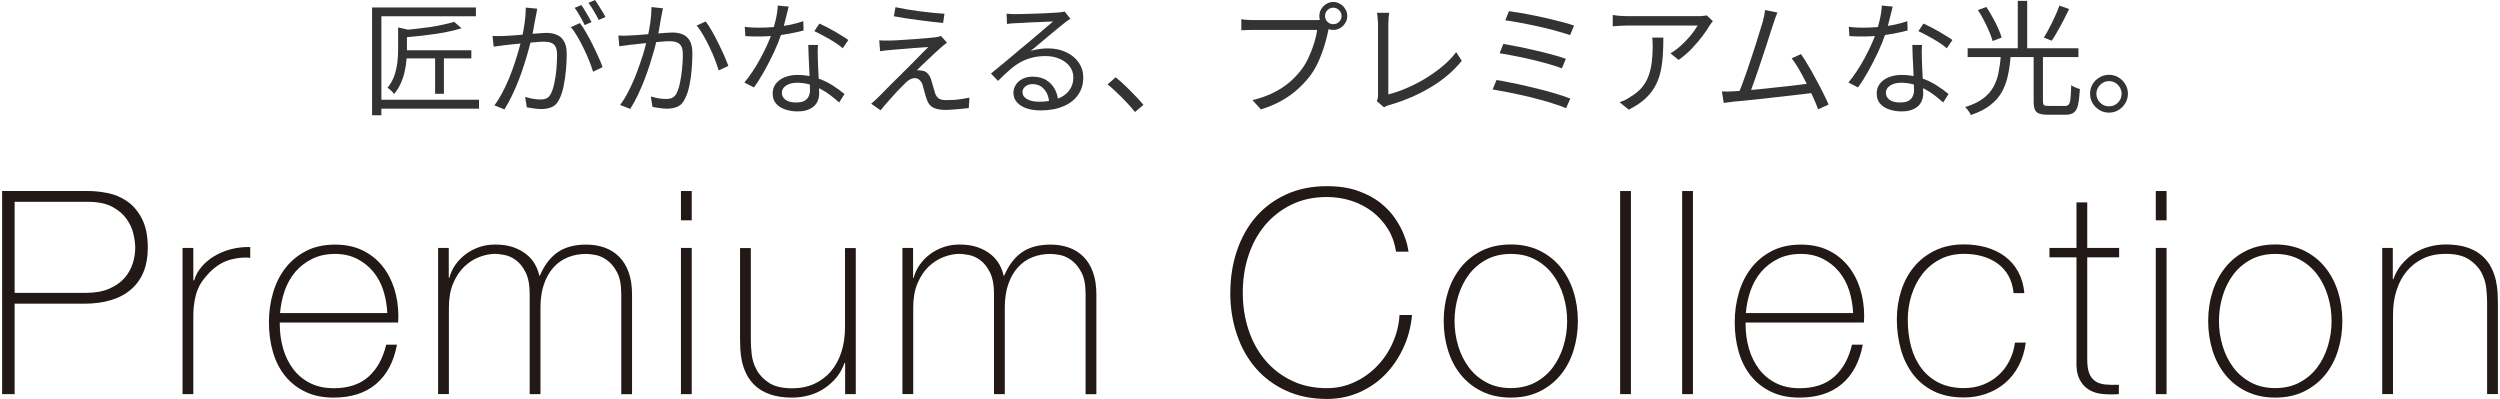
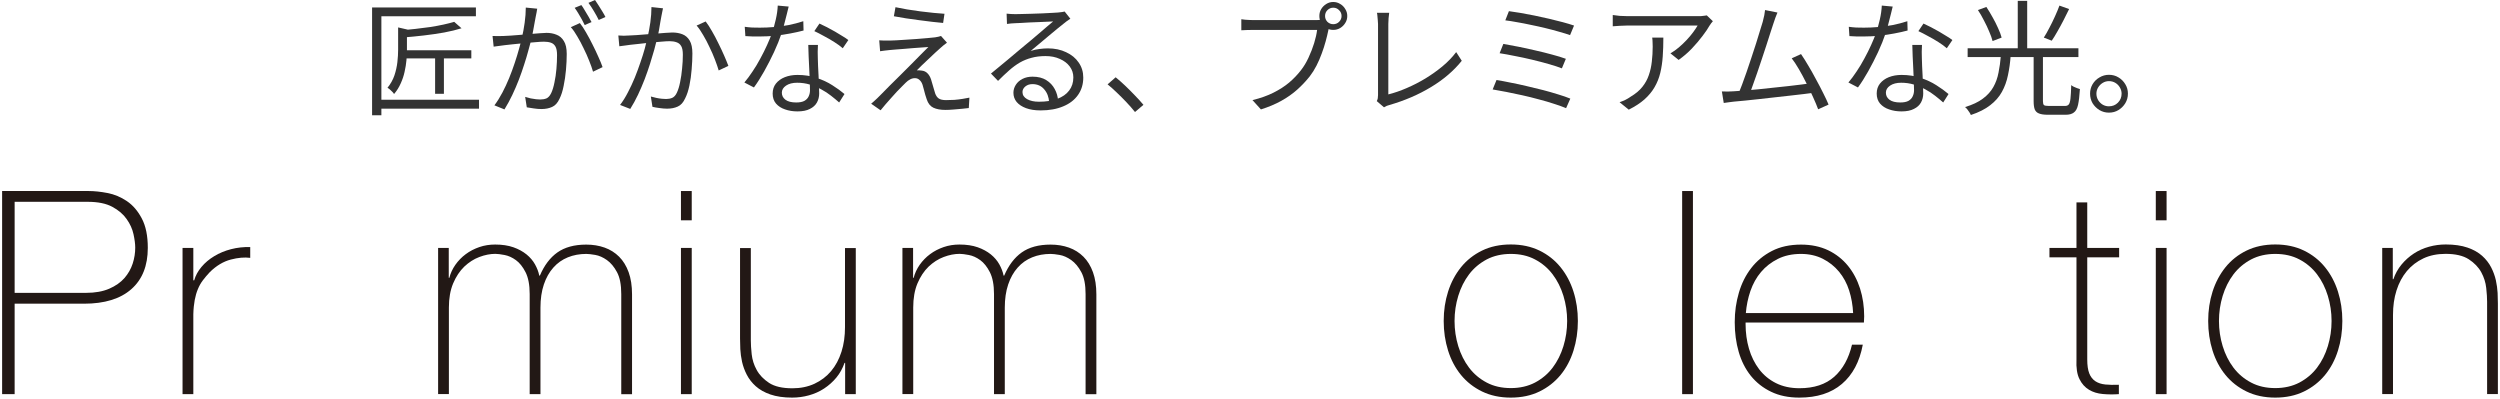
<svg xmlns="http://www.w3.org/2000/svg" width="282" height="45" viewBox="0 0 282 45" fill="none">
  <path d="M237.888 8.438C238.289 8.438 238.649 8.536 238.966 8.732C239.283 8.918 239.54 9.175 239.735 9.502C239.931 9.819 240.029 10.173 240.029 10.565C240.029 10.957 239.931 11.316 239.735 11.643C239.54 11.96 239.283 12.216 238.966 12.412C238.649 12.608 238.289 12.706 237.888 12.706C237.496 12.706 237.137 12.608 236.811 12.412C236.494 12.216 236.237 11.96 236.041 11.643C235.855 11.316 235.761 10.957 235.761 10.565C235.761 10.173 235.855 9.819 236.041 9.502C236.237 9.175 236.498 8.918 236.825 8.732C237.151 8.536 237.506 8.438 237.888 8.438ZM237.888 11.992C238.289 11.992 238.625 11.857 238.896 11.587C239.176 11.307 239.316 10.966 239.316 10.565C239.316 10.313 239.25 10.08 239.12 9.865C238.998 9.651 238.831 9.478 238.616 9.348C238.401 9.217 238.159 9.152 237.888 9.152C237.636 9.152 237.403 9.217 237.189 9.348C236.974 9.478 236.801 9.651 236.671 9.865C236.54 10.08 236.475 10.313 236.475 10.565C236.475 10.826 236.54 11.069 236.671 11.293C236.801 11.507 236.974 11.68 237.189 11.81C237.403 11.932 237.636 11.992 237.888 11.992Z" fill="#333333" />
  <path d="M229.394 6.185H230.444V11.405C230.444 11.629 230.481 11.778 230.556 11.853C230.64 11.918 230.822 11.951 231.102 11.951C231.167 11.951 231.279 11.951 231.437 11.951C231.605 11.951 231.787 11.951 231.983 11.951C232.188 11.951 232.375 11.951 232.543 11.951C232.72 11.951 232.851 11.951 232.935 11.951C233.121 11.951 233.261 11.895 233.355 11.783C233.448 11.671 233.513 11.447 233.55 11.111C233.588 10.775 233.616 10.272 233.634 9.6C233.709 9.665 233.802 9.726 233.914 9.782C234.036 9.838 234.157 9.889 234.278 9.936C234.409 9.982 234.521 10.02 234.614 10.048C234.567 10.803 234.497 11.396 234.404 11.825C234.311 12.245 234.152 12.534 233.928 12.693C233.714 12.86 233.41 12.944 233.019 12.944C232.953 12.944 232.823 12.944 232.627 12.944C232.431 12.944 232.216 12.944 231.983 12.944C231.759 12.944 231.554 12.944 231.367 12.944C231.181 12.944 231.055 12.944 230.99 12.944C230.57 12.944 230.243 12.898 230.01 12.804C229.777 12.72 229.614 12.566 229.52 12.343C229.436 12.119 229.394 11.806 229.394 11.405V6.185ZM225.7 6.255H226.805C226.749 7.048 226.647 7.79 226.498 8.48C226.358 9.171 226.129 9.8 225.812 10.37C225.504 10.929 225.066 11.428 224.496 11.867C223.937 12.305 223.209 12.674 222.313 12.972C222.276 12.879 222.22 12.776 222.146 12.665C222.071 12.553 221.992 12.441 221.908 12.329C221.824 12.226 221.74 12.142 221.656 12.077C222.495 11.825 223.167 11.508 223.671 11.125C224.184 10.743 224.576 10.309 224.846 9.824C225.126 9.329 225.322 8.784 225.434 8.187C225.555 7.589 225.644 6.946 225.7 6.255ZM223.111 1.134L224.063 0.784C224.296 1.138 224.529 1.526 224.762 1.945C224.996 2.356 225.201 2.762 225.378 3.163C225.565 3.564 225.7 3.923 225.784 4.24L224.762 4.632C224.688 4.324 224.562 3.97 224.385 3.569C224.217 3.158 224.021 2.743 223.797 2.323C223.582 1.894 223.354 1.498 223.111 1.134ZM232.305 0.63L233.396 1.022C233.201 1.423 232.991 1.843 232.767 2.281C232.543 2.72 232.314 3.139 232.081 3.541C231.857 3.942 231.643 4.292 231.437 4.59L230.542 4.24C230.747 3.923 230.957 3.555 231.171 3.135C231.395 2.715 231.605 2.286 231.801 1.847C232.006 1.4 232.174 0.994 232.305 0.63ZM221.95 5.444H234.446V6.437H221.95V5.444ZM227.603 0.098H228.667V5.85H227.603V0.098Z" fill="#333333" />
  <path d="M208.544 3.022C208.805 3.06 209.08 3.088 209.369 3.106C209.659 3.116 209.952 3.12 210.251 3.12C210.764 3.12 211.291 3.097 211.832 3.05C212.383 3.004 212.938 2.929 213.497 2.826C214.057 2.714 214.608 2.57 215.149 2.393L215.177 3.442C214.72 3.563 214.216 3.675 213.665 3.778C213.124 3.881 212.56 3.965 211.972 4.03C211.394 4.086 210.82 4.114 210.251 4.114C209.999 4.114 209.728 4.114 209.439 4.114C209.159 4.104 208.884 4.091 208.614 4.072L208.544 3.022ZM213.497 0.741C213.441 0.965 213.372 1.25 213.288 1.595C213.204 1.94 213.11 2.304 213.008 2.686C212.914 3.06 212.812 3.414 212.7 3.75C212.476 4.422 212.191 5.131 211.846 5.877C211.501 6.614 211.133 7.332 210.741 8.032C210.349 8.732 209.962 9.343 209.579 9.865L208.502 9.305C208.81 8.942 209.117 8.527 209.425 8.06C209.742 7.594 210.036 7.104 210.307 6.591C210.587 6.078 210.839 5.574 211.063 5.079C211.286 4.585 211.473 4.132 211.622 3.722C211.772 3.274 211.912 2.77 212.042 2.211C212.173 1.642 212.247 1.115 212.266 0.629L213.497 0.741ZM216.8 5.065C216.791 5.355 216.781 5.616 216.772 5.849C216.772 6.073 216.777 6.316 216.786 6.577C216.795 6.801 216.805 7.09 216.814 7.444C216.833 7.79 216.851 8.158 216.87 8.55C216.889 8.932 216.903 9.301 216.912 9.655C216.931 10.01 216.94 10.304 216.94 10.537C216.94 10.91 216.856 11.251 216.688 11.559C216.52 11.866 216.254 12.109 215.89 12.286C215.536 12.473 215.069 12.566 214.491 12.566C213.978 12.566 213.511 12.491 213.092 12.342C212.672 12.202 212.331 11.983 212.07 11.684C211.818 11.386 211.692 11.008 211.692 10.551C211.692 10.113 211.814 9.739 212.056 9.431C212.308 9.114 212.644 8.872 213.064 8.704C213.493 8.536 213.969 8.452 214.491 8.452C215.275 8.452 215.993 8.564 216.646 8.788C217.308 9.002 217.901 9.278 218.423 9.613C218.955 9.949 219.412 10.28 219.795 10.607L219.193 11.559C218.922 11.316 218.619 11.064 218.283 10.803C217.957 10.542 217.593 10.304 217.192 10.089C216.791 9.865 216.362 9.683 215.904 9.543C215.447 9.403 214.962 9.333 214.449 9.333C213.936 9.333 213.521 9.441 213.204 9.655C212.886 9.87 212.728 10.136 212.728 10.453C212.728 10.78 212.863 11.045 213.134 11.251C213.404 11.456 213.81 11.559 214.351 11.559C214.743 11.559 215.051 11.498 215.275 11.377C215.499 11.246 215.657 11.078 215.75 10.873C215.853 10.658 215.904 10.425 215.904 10.173C215.904 9.912 215.895 9.571 215.876 9.152C215.867 8.732 215.848 8.284 215.82 7.808C215.802 7.323 215.778 6.843 215.75 6.367C215.732 5.882 215.718 5.448 215.708 5.065H216.8ZM219.599 5.443C219.347 5.219 219.03 4.986 218.647 4.744C218.265 4.501 217.868 4.272 217.458 4.058C217.057 3.834 216.702 3.652 216.394 3.512L216.968 2.658C217.22 2.77 217.5 2.906 217.808 3.064C218.115 3.223 218.423 3.391 218.731 3.568C219.039 3.745 219.324 3.918 219.585 4.086C219.855 4.244 220.07 4.389 220.228 4.52L219.599 5.443Z" fill="#333333" />
  <path d="M200.497 1.413C200.432 1.59 200.357 1.777 200.273 1.973C200.199 2.169 200.115 2.416 200.021 2.715C199.937 2.948 199.83 3.274 199.7 3.694C199.569 4.114 199.42 4.58 199.252 5.094C199.093 5.597 198.921 6.12 198.734 6.661C198.557 7.202 198.379 7.729 198.202 8.242C198.025 8.755 197.862 9.217 197.712 9.627C197.573 10.029 197.451 10.351 197.349 10.593L196.075 10.635C196.196 10.355 196.336 10.001 196.495 9.572C196.654 9.142 196.826 8.662 197.013 8.13C197.199 7.598 197.381 7.057 197.559 6.507C197.745 5.947 197.922 5.406 198.09 4.884C198.258 4.361 198.403 3.89 198.524 3.47C198.655 3.05 198.757 2.719 198.832 2.477C198.916 2.15 198.977 1.894 199.014 1.707C199.051 1.511 199.079 1.32 199.098 1.133L200.497 1.413ZM203.156 6.101C203.408 6.465 203.678 6.894 203.968 7.388C204.266 7.883 204.56 8.405 204.849 8.956C205.148 9.497 205.418 10.015 205.661 10.509C205.913 11.004 206.113 11.433 206.263 11.796L205.087 12.328C204.947 11.946 204.761 11.498 204.527 10.985C204.294 10.462 204.038 9.926 203.758 9.376C203.487 8.825 203.207 8.303 202.918 7.808C202.629 7.314 202.358 6.903 202.106 6.577L203.156 6.101ZM195.529 10.299C195.865 10.28 196.271 10.252 196.747 10.215C197.232 10.169 197.754 10.122 198.314 10.075C198.874 10.019 199.443 9.959 200.021 9.893C200.609 9.828 201.178 9.767 201.729 9.711C202.279 9.646 202.783 9.585 203.24 9.53C203.697 9.464 204.075 9.413 204.373 9.376L204.681 10.453C204.364 10.5 203.963 10.551 203.478 10.607C202.993 10.663 202.466 10.724 201.897 10.789C201.337 10.845 200.754 10.91 200.147 10.985C199.55 11.05 198.967 11.116 198.398 11.181C197.829 11.246 197.302 11.302 196.817 11.349C196.332 11.395 195.926 11.433 195.599 11.461C195.422 11.479 195.236 11.503 195.04 11.531C194.844 11.559 194.643 11.587 194.438 11.615L194.228 10.313C194.443 10.322 194.662 10.327 194.886 10.327C195.119 10.318 195.334 10.309 195.529 10.299Z" fill="#333333" />
  <path d="M193.211 2.393C193.155 2.458 193.09 2.537 193.015 2.63C192.95 2.724 192.889 2.812 192.833 2.896C192.656 3.214 192.39 3.605 192.035 4.072C191.69 4.529 191.289 5 190.832 5.485C190.375 5.961 189.88 6.385 189.349 6.759L188.425 6.017C188.752 5.83 189.069 5.606 189.377 5.345C189.694 5.075 189.988 4.795 190.258 4.506C190.538 4.207 190.781 3.918 190.986 3.638C191.2 3.349 191.368 3.097 191.49 2.882C191.34 2.882 191.098 2.882 190.762 2.882C190.435 2.882 190.044 2.882 189.587 2.882C189.139 2.882 188.658 2.882 188.145 2.882C187.632 2.882 187.124 2.882 186.62 2.882C186.116 2.882 185.645 2.882 185.206 2.882C184.768 2.882 184.4 2.882 184.101 2.882C183.802 2.882 183.607 2.882 183.513 2.882C183.252 2.882 182.991 2.892 182.73 2.91C182.468 2.92 182.198 2.938 181.918 2.966V1.693C182.161 1.73 182.422 1.763 182.702 1.791C182.981 1.809 183.252 1.819 183.513 1.819C183.607 1.819 183.807 1.819 184.115 1.819C184.423 1.819 184.796 1.819 185.234 1.819C185.682 1.819 186.167 1.819 186.69 1.819C187.212 1.819 187.73 1.819 188.243 1.819C188.766 1.819 189.255 1.819 189.712 1.819C190.17 1.819 190.557 1.819 190.874 1.819C191.2 1.819 191.424 1.819 191.546 1.819C191.639 1.819 191.746 1.819 191.867 1.819C191.998 1.809 192.124 1.795 192.245 1.777C192.367 1.758 192.46 1.744 192.525 1.735L193.211 2.393ZM187.627 4.24C187.627 4.995 187.604 5.704 187.557 6.367C187.511 7.029 187.417 7.65 187.278 8.228C187.138 8.806 186.923 9.343 186.634 9.837C186.354 10.322 185.976 10.78 185.5 11.209C185.025 11.628 184.432 12.016 183.723 12.37L182.688 11.53C182.884 11.465 183.093 11.381 183.317 11.279C183.541 11.167 183.751 11.041 183.947 10.901C184.497 10.574 184.936 10.206 185.262 9.795C185.589 9.385 185.832 8.942 185.99 8.466C186.158 7.981 186.27 7.472 186.326 6.941C186.391 6.399 186.424 5.84 186.424 5.261C186.424 5.084 186.419 4.916 186.41 4.757C186.41 4.599 186.396 4.426 186.368 4.24H187.627Z" fill="#333333" />
  <path d="M170.205 1.259C170.569 1.306 170.998 1.371 171.493 1.455C171.987 1.539 172.51 1.637 173.06 1.749C173.62 1.861 174.175 1.982 174.725 2.113C175.285 2.244 175.807 2.374 176.293 2.505C176.778 2.635 177.197 2.761 177.552 2.883L177.104 3.96C176.759 3.839 176.348 3.713 175.873 3.582C175.397 3.442 174.888 3.307 174.347 3.176C173.816 3.046 173.27 2.925 172.71 2.813C172.16 2.691 171.633 2.589 171.129 2.505C170.634 2.411 170.191 2.341 169.799 2.295L170.205 1.259ZM169.576 4.954C170.051 5.038 170.602 5.14 171.227 5.261C171.852 5.383 172.496 5.523 173.158 5.681C173.83 5.831 174.469 5.989 175.075 6.157C175.681 6.316 176.199 6.474 176.628 6.633L176.181 7.71C175.779 7.552 175.28 7.389 174.683 7.221C174.096 7.053 173.47 6.889 172.808 6.731C172.146 6.572 171.493 6.432 170.849 6.311C170.215 6.18 169.65 6.078 169.156 6.003L169.576 4.954ZM168.806 9.026C169.282 9.1 169.809 9.198 170.387 9.32C170.975 9.432 171.581 9.562 172.206 9.711C172.831 9.851 173.447 10.001 174.054 10.159C174.66 10.318 175.229 10.481 175.761 10.649C176.293 10.808 176.75 10.966 177.132 11.125L176.656 12.202C176.283 12.044 175.831 11.88 175.299 11.713C174.767 11.535 174.193 11.367 173.578 11.209C172.971 11.041 172.351 10.887 171.717 10.747C171.092 10.607 170.49 10.481 169.911 10.369C169.342 10.257 168.829 10.164 168.372 10.089L168.806 9.026Z" fill="#333333" />
  <path d="M155.302 11.405C155.358 11.293 155.395 11.186 155.414 11.083C155.433 10.98 155.442 10.859 155.442 10.719C155.442 10.579 155.442 10.318 155.442 9.936C155.442 9.553 155.442 9.096 155.442 8.564C155.442 8.032 155.442 7.477 155.442 6.899C155.442 6.311 155.442 5.742 155.442 5.192C155.442 4.632 155.442 4.138 155.442 3.708C155.442 3.27 155.442 2.939 155.442 2.715C155.442 2.594 155.433 2.449 155.414 2.281C155.405 2.113 155.391 1.955 155.372 1.805C155.363 1.656 155.344 1.535 155.316 1.441H156.701C156.673 1.609 156.65 1.815 156.631 2.057C156.613 2.29 156.603 2.51 156.603 2.715C156.603 2.901 156.603 3.172 156.603 3.526C156.603 3.881 156.603 4.287 156.603 4.744C156.603 5.192 156.603 5.668 156.603 6.171C156.603 6.675 156.603 7.17 156.603 7.655C156.603 8.14 156.603 8.592 156.603 9.012C156.603 9.422 156.603 9.772 156.603 10.062C156.603 10.351 156.603 10.547 156.603 10.649C157.275 10.481 157.965 10.243 158.674 9.936C159.393 9.628 160.093 9.269 160.774 8.858C161.464 8.438 162.108 7.981 162.705 7.487C163.311 6.983 163.829 6.446 164.258 5.877L164.888 6.857C163.983 7.986 162.826 8.975 161.417 9.824C160.018 10.673 158.446 11.349 156.701 11.853C156.627 11.871 156.538 11.899 156.435 11.937C156.333 11.983 156.226 12.039 156.114 12.105L155.302 11.405Z" fill="#333333" />
  <path d="M149.467 1.805C149.467 2.057 149.555 2.277 149.732 2.463C149.919 2.64 150.138 2.729 150.39 2.729C150.651 2.729 150.871 2.64 151.048 2.463C151.234 2.277 151.328 2.057 151.328 1.805C151.328 1.544 151.234 1.325 151.048 1.148C150.871 0.961 150.651 0.868 150.39 0.868C150.138 0.868 149.919 0.961 149.732 1.148C149.555 1.325 149.467 1.544 149.467 1.805ZM148.823 1.805C148.823 1.516 148.893 1.255 149.033 1.022C149.182 0.779 149.373 0.588 149.606 0.448C149.84 0.299 150.101 0.224 150.39 0.224C150.679 0.224 150.941 0.299 151.174 0.448C151.416 0.588 151.608 0.779 151.747 1.022C151.897 1.255 151.971 1.516 151.971 1.805C151.971 2.095 151.897 2.356 151.747 2.589C151.608 2.822 151.416 3.014 151.174 3.163C150.941 3.303 150.679 3.373 150.39 3.373C150.101 3.373 149.84 3.303 149.606 3.163C149.373 3.014 149.182 2.822 149.033 2.589C148.893 2.356 148.823 2.095 148.823 1.805ZM150.04 2.743C149.994 2.836 149.952 2.944 149.914 3.065C149.886 3.177 149.858 3.303 149.83 3.443C149.756 3.807 149.658 4.212 149.536 4.66C149.415 5.108 149.266 5.57 149.089 6.045C148.921 6.512 148.725 6.964 148.501 7.403C148.277 7.841 148.025 8.243 147.745 8.606C147.316 9.147 146.84 9.651 146.318 10.118C145.795 10.584 145.198 11.004 144.527 11.377C143.855 11.75 143.09 12.072 142.232 12.343L141.28 11.293C142.194 11.069 142.983 10.789 143.645 10.454C144.317 10.118 144.905 9.74 145.408 9.32C145.912 8.891 146.355 8.429 146.738 7.935C147.074 7.506 147.363 7.025 147.605 6.493C147.857 5.952 148.067 5.411 148.235 4.87C148.403 4.32 148.515 3.821 148.571 3.373C148.44 3.373 148.193 3.373 147.829 3.373C147.465 3.373 147.036 3.373 146.542 3.373C146.047 3.373 145.53 3.373 144.989 3.373C144.457 3.373 143.944 3.373 143.449 3.373C142.955 3.373 142.526 3.373 142.162 3.373C141.798 3.373 141.551 3.373 141.42 3.373C141.14 3.373 140.884 3.377 140.65 3.387C140.417 3.396 140.207 3.405 140.021 3.415V2.169C140.151 2.188 140.296 2.207 140.455 2.225C140.613 2.235 140.776 2.244 140.944 2.253C141.112 2.263 141.271 2.267 141.42 2.267C141.532 2.267 141.733 2.267 142.022 2.267C142.311 2.267 142.652 2.267 143.043 2.267C143.445 2.267 143.869 2.267 144.317 2.267C144.774 2.267 145.222 2.267 145.66 2.267C146.108 2.267 146.523 2.267 146.906 2.267C147.297 2.267 147.629 2.267 147.899 2.267C148.17 2.267 148.352 2.267 148.445 2.267C148.548 2.267 148.664 2.263 148.795 2.253C148.925 2.244 149.056 2.225 149.187 2.197L150.04 2.743Z" fill="#333333" />
  <path d="M128.028 12.636C127.73 12.263 127.403 11.89 127.049 11.517C126.694 11.143 126.335 10.784 125.971 10.439C125.617 10.094 125.271 9.786 124.936 9.515L125.845 8.718C126.181 8.988 126.536 9.301 126.909 9.655C127.282 10.01 127.646 10.374 128 10.747C128.364 11.12 128.691 11.479 128.98 11.824L128.028 12.636Z" fill="#333333" />
  <path d="M113.545 1.539C113.703 1.558 113.871 1.572 114.048 1.581C114.235 1.59 114.398 1.595 114.538 1.595C114.678 1.595 114.907 1.59 115.224 1.581C115.55 1.572 115.914 1.562 116.315 1.553C116.726 1.534 117.132 1.52 117.533 1.511C117.943 1.493 118.307 1.474 118.624 1.455C118.951 1.437 119.189 1.423 119.338 1.413C119.543 1.395 119.702 1.376 119.814 1.357C119.926 1.339 120.019 1.32 120.094 1.301L120.737 2.113C120.616 2.197 120.486 2.285 120.346 2.379C120.215 2.472 120.084 2.575 119.954 2.687C119.777 2.817 119.539 3.009 119.24 3.26C118.942 3.503 118.61 3.778 118.247 4.086C117.892 4.385 117.542 4.678 117.197 4.968C116.852 5.257 116.539 5.518 116.259 5.751C116.586 5.639 116.913 5.565 117.239 5.527C117.575 5.481 117.897 5.457 118.205 5.457C118.979 5.457 119.665 5.602 120.262 5.891C120.868 6.171 121.339 6.558 121.675 7.053C122.02 7.547 122.193 8.112 122.193 8.746C122.193 9.492 121.997 10.145 121.605 10.705C121.213 11.265 120.658 11.694 119.94 11.992C119.221 12.3 118.368 12.454 117.379 12.454C116.745 12.454 116.199 12.37 115.742 12.202C115.285 12.034 114.93 11.801 114.678 11.503C114.436 11.204 114.314 10.859 114.314 10.467C114.314 10.15 114.403 9.851 114.58 9.572C114.757 9.292 115.009 9.068 115.336 8.9C115.662 8.732 116.04 8.648 116.469 8.648C117.094 8.648 117.612 8.779 118.023 9.04C118.433 9.292 118.75 9.628 118.974 10.047C119.198 10.458 119.324 10.901 119.352 11.377L118.345 11.545C118.307 10.948 118.121 10.458 117.785 10.075C117.458 9.684 117.015 9.488 116.455 9.488C116.138 9.488 115.872 9.576 115.658 9.753C115.443 9.931 115.336 10.141 115.336 10.383C115.336 10.719 115.508 10.985 115.854 11.181C116.199 11.377 116.647 11.475 117.197 11.475C117.99 11.475 118.676 11.367 119.254 11.153C119.842 10.938 120.29 10.626 120.598 10.215C120.915 9.805 121.073 9.31 121.073 8.732C121.073 8.275 120.938 7.864 120.667 7.5C120.397 7.137 120.024 6.852 119.548 6.647C119.082 6.432 118.545 6.325 117.939 6.325C117.351 6.325 116.824 6.39 116.357 6.521C115.891 6.642 115.453 6.819 115.042 7.053C114.641 7.286 114.24 7.58 113.839 7.934C113.447 8.279 113.027 8.676 112.579 9.124L111.781 8.298C112.071 8.065 112.388 7.804 112.733 7.514C113.088 7.216 113.442 6.922 113.797 6.633C114.151 6.334 114.478 6.059 114.776 5.807C115.084 5.546 115.341 5.331 115.546 5.164C115.742 5.005 115.984 4.804 116.273 4.562C116.572 4.31 116.88 4.049 117.197 3.778C117.514 3.508 117.813 3.251 118.093 3.009C118.382 2.766 118.615 2.57 118.792 2.421C118.643 2.421 118.424 2.43 118.135 2.449C117.845 2.458 117.524 2.472 117.169 2.491C116.815 2.5 116.46 2.514 116.106 2.533C115.76 2.551 115.443 2.57 115.154 2.589C114.874 2.598 114.66 2.607 114.51 2.617C114.361 2.626 114.207 2.635 114.048 2.645C113.89 2.654 113.736 2.673 113.587 2.701L113.545 1.539Z" fill="#333333" />
  <path d="M101.01 0.812C101.393 0.895 101.831 0.979 102.326 1.063C102.82 1.138 103.328 1.213 103.851 1.287C104.373 1.353 104.868 1.409 105.334 1.455C105.81 1.493 106.211 1.525 106.538 1.553L106.384 2.589C106.039 2.561 105.633 2.519 105.166 2.463C104.709 2.407 104.229 2.346 103.725 2.281C103.221 2.216 102.717 2.146 102.214 2.071C101.719 1.987 101.257 1.908 100.828 1.833L101.01 0.812ZM106.817 4.814C106.687 4.907 106.547 5.014 106.398 5.136C106.248 5.257 106.132 5.359 106.048 5.443C105.908 5.565 105.717 5.737 105.474 5.961C105.241 6.176 104.989 6.414 104.718 6.675C104.457 6.927 104.205 7.165 103.963 7.389C103.73 7.612 103.548 7.794 103.417 7.934C103.492 7.925 103.58 7.925 103.683 7.934C103.795 7.934 103.888 7.944 103.963 7.962C104.233 7.99 104.453 8.093 104.62 8.27C104.798 8.447 104.933 8.681 105.026 8.97C105.073 9.1 105.12 9.259 105.166 9.446C105.222 9.632 105.278 9.823 105.334 10.019C105.39 10.206 105.441 10.379 105.488 10.537C105.581 10.798 105.717 10.99 105.894 11.111C106.071 11.232 106.342 11.293 106.706 11.293C107.023 11.293 107.34 11.284 107.657 11.265C107.984 11.237 108.291 11.2 108.581 11.153C108.879 11.106 109.136 11.06 109.35 11.013L109.28 12.188C109.084 12.216 108.828 12.244 108.511 12.272C108.194 12.31 107.867 12.338 107.531 12.356C107.205 12.384 106.911 12.398 106.65 12.398C106.09 12.398 105.633 12.314 105.278 12.146C104.933 11.979 104.686 11.666 104.537 11.209C104.49 11.069 104.434 10.896 104.369 10.691C104.313 10.476 104.257 10.267 104.201 10.061C104.154 9.856 104.107 9.688 104.061 9.558C103.977 9.315 103.86 9.133 103.711 9.012C103.571 8.881 103.403 8.816 103.207 8.816C103.011 8.816 102.829 8.863 102.661 8.956C102.493 9.04 102.33 9.161 102.172 9.32C102.069 9.422 101.929 9.562 101.752 9.74C101.575 9.907 101.379 10.108 101.164 10.341C100.959 10.565 100.744 10.803 100.52 11.055C100.296 11.297 100.082 11.54 99.877 11.783C99.671 12.016 99.49 12.235 99.331 12.44L98.267 11.699C98.351 11.624 98.454 11.535 98.575 11.433C98.697 11.321 98.827 11.2 98.967 11.069C99.06 10.976 99.233 10.803 99.485 10.551C99.737 10.29 100.04 9.982 100.394 9.628C100.758 9.273 101.141 8.895 101.542 8.494C101.943 8.084 102.344 7.682 102.745 7.291C103.146 6.889 103.515 6.516 103.851 6.171C104.196 5.826 104.485 5.537 104.718 5.303C104.504 5.313 104.243 5.331 103.935 5.359C103.627 5.378 103.305 5.401 102.969 5.429C102.633 5.457 102.302 5.485 101.976 5.513C101.649 5.541 101.346 5.565 101.066 5.583C100.796 5.602 100.576 5.621 100.408 5.639C100.175 5.658 99.965 5.681 99.779 5.709C99.601 5.728 99.433 5.751 99.275 5.779L99.177 4.548C99.335 4.557 99.517 4.566 99.723 4.576C99.928 4.585 100.142 4.585 100.366 4.576C100.525 4.576 100.768 4.566 101.094 4.548C101.421 4.529 101.789 4.506 102.2 4.478C102.619 4.45 103.039 4.422 103.459 4.394C103.879 4.357 104.266 4.324 104.62 4.296C104.984 4.268 105.269 4.24 105.474 4.212C105.595 4.193 105.721 4.17 105.852 4.142C105.983 4.114 106.08 4.086 106.146 4.058L106.817 4.814Z" fill="#333333" />
  <path d="M84.008 3.022C84.269 3.06 84.544 3.088 84.833 3.106C85.123 3.116 85.416 3.12 85.715 3.12C86.228 3.12 86.755 3.097 87.296 3.05C87.847 3.004 88.402 2.929 88.962 2.826C89.521 2.714 90.072 2.57 90.613 2.393L90.641 3.442C90.184 3.563 89.68 3.675 89.129 3.778C88.588 3.881 88.024 3.965 87.436 4.03C86.858 4.086 86.284 4.114 85.715 4.114C85.463 4.114 85.193 4.114 84.903 4.114C84.624 4.104 84.348 4.091 84.078 4.072L84.008 3.022ZM88.962 0.741C88.906 0.965 88.836 1.25 88.752 1.595C88.668 1.94 88.574 2.304 88.472 2.686C88.379 3.06 88.276 3.414 88.164 3.75C87.94 4.422 87.656 5.131 87.31 5.877C86.965 6.614 86.597 7.332 86.205 8.032C85.813 8.732 85.426 9.343 85.043 9.865L83.966 9.305C84.274 8.942 84.582 8.527 84.889 8.06C85.207 7.594 85.501 7.104 85.771 6.591C86.051 6.078 86.303 5.574 86.527 5.079C86.751 4.585 86.937 4.132 87.086 3.722C87.236 3.274 87.376 2.77 87.506 2.211C87.637 1.642 87.712 1.115 87.73 0.629L88.962 0.741ZM92.264 5.065C92.255 5.355 92.245 5.616 92.236 5.849C92.236 6.073 92.241 6.316 92.25 6.577C92.259 6.801 92.269 7.09 92.278 7.444C92.297 7.79 92.315 8.158 92.334 8.55C92.353 8.932 92.367 9.301 92.376 9.655C92.395 10.01 92.404 10.304 92.404 10.537C92.404 10.91 92.32 11.251 92.152 11.559C91.984 11.866 91.718 12.109 91.355 12.286C91 12.473 90.534 12.566 89.955 12.566C89.442 12.566 88.976 12.491 88.556 12.342C88.136 12.202 87.795 11.983 87.534 11.684C87.282 11.386 87.156 11.008 87.156 10.551C87.156 10.113 87.278 9.739 87.52 9.431C87.772 9.114 88.108 8.872 88.528 8.704C88.957 8.536 89.433 8.452 89.955 8.452C90.739 8.452 91.457 8.564 92.11 8.788C92.772 9.002 93.365 9.278 93.887 9.613C94.419 9.949 94.876 10.28 95.259 10.607L94.657 11.559C94.386 11.316 94.083 11.064 93.747 10.803C93.421 10.542 93.057 10.304 92.656 10.089C92.255 9.865 91.826 9.683 91.368 9.543C90.911 9.403 90.426 9.333 89.913 9.333C89.4 9.333 88.985 9.441 88.668 9.655C88.35 9.87 88.192 10.136 88.192 10.453C88.192 10.78 88.327 11.045 88.598 11.251C88.868 11.456 89.274 11.559 89.815 11.559C90.207 11.559 90.515 11.498 90.739 11.377C90.963 11.246 91.121 11.078 91.215 10.873C91.317 10.658 91.368 10.425 91.368 10.173C91.368 9.912 91.359 9.571 91.341 9.152C91.331 8.732 91.312 8.284 91.284 7.808C91.266 7.323 91.243 6.843 91.215 6.367C91.196 5.882 91.182 5.448 91.173 5.065H92.264ZM95.063 5.443C94.811 5.219 94.494 4.986 94.111 4.744C93.729 4.501 93.332 4.272 92.922 4.058C92.521 3.834 92.166 3.652 91.858 3.512L92.432 2.658C92.684 2.77 92.964 2.906 93.272 3.064C93.579 3.223 93.887 3.391 94.195 3.568C94.503 3.745 94.788 3.918 95.049 4.086C95.319 4.244 95.534 4.389 95.692 4.52L95.063 5.443Z" fill="#333333" />
  <path d="M74.786 0.937C74.758 1.059 74.73 1.194 74.702 1.343C74.674 1.483 74.646 1.623 74.618 1.763C74.59 1.931 74.548 2.159 74.492 2.449C74.445 2.738 74.394 3.046 74.338 3.372C74.282 3.689 74.217 3.993 74.142 4.282C74.049 4.683 73.932 5.135 73.792 5.639C73.652 6.134 73.494 6.661 73.317 7.22C73.139 7.78 72.939 8.354 72.715 8.942C72.491 9.52 72.244 10.098 71.973 10.677C71.703 11.246 71.409 11.782 71.092 12.286L69.944 11.838C70.271 11.409 70.569 10.929 70.84 10.397C71.12 9.865 71.376 9.315 71.609 8.746C71.843 8.167 72.052 7.598 72.239 7.039C72.435 6.479 72.598 5.961 72.729 5.485C72.859 5.009 72.962 4.599 73.037 4.254C73.167 3.694 73.275 3.116 73.359 2.519C73.442 1.912 73.484 1.338 73.484 0.797L74.786 0.937ZM79.6 2.421C79.824 2.71 80.057 3.069 80.299 3.498C80.551 3.927 80.794 4.384 81.027 4.87C81.27 5.355 81.489 5.821 81.685 6.269C81.881 6.717 82.039 7.104 82.161 7.43L81.069 7.948C80.966 7.594 80.826 7.188 80.649 6.731C80.472 6.264 80.267 5.793 80.034 5.317C79.81 4.832 79.572 4.38 79.32 3.96C79.077 3.531 78.83 3.172 78.578 2.882L79.6 2.421ZM69.748 4.002C69.963 4.021 70.168 4.03 70.364 4.03C70.56 4.021 70.77 4.011 70.994 4.002C71.208 3.993 71.479 3.979 71.805 3.96C72.132 3.932 72.486 3.904 72.869 3.876C73.261 3.848 73.643 3.82 74.016 3.792C74.399 3.755 74.749 3.727 75.066 3.708C75.392 3.68 75.649 3.666 75.835 3.666C76.255 3.666 76.633 3.731 76.969 3.862C77.314 3.993 77.589 4.23 77.795 4.576C78 4.921 78.102 5.406 78.102 6.031C78.102 6.581 78.074 7.178 78.019 7.822C77.972 8.457 77.888 9.063 77.767 9.641C77.645 10.22 77.487 10.7 77.291 11.083C77.076 11.559 76.796 11.871 76.451 12.02C76.106 12.179 75.705 12.258 75.248 12.258C74.987 12.258 74.702 12.235 74.394 12.188C74.086 12.151 73.82 12.104 73.596 12.048L73.415 10.887C73.62 10.943 73.825 10.994 74.03 11.041C74.245 11.087 74.45 11.12 74.646 11.139C74.842 11.157 75.005 11.167 75.136 11.167C75.388 11.167 75.616 11.125 75.821 11.041C76.036 10.947 76.213 10.752 76.353 10.453C76.502 10.136 76.624 9.739 76.717 9.264C76.82 8.778 76.894 8.265 76.941 7.724C76.997 7.183 77.025 6.665 77.025 6.171C77.025 5.732 76.964 5.411 76.843 5.205C76.722 4.991 76.549 4.846 76.325 4.772C76.101 4.688 75.84 4.646 75.542 4.646C75.299 4.646 74.977 4.664 74.576 4.702C74.175 4.73 73.746 4.767 73.289 4.814C72.841 4.86 72.421 4.907 72.029 4.954C71.637 4.991 71.334 5.023 71.12 5.051C70.961 5.07 70.756 5.098 70.504 5.135C70.261 5.163 70.047 5.191 69.86 5.219L69.748 4.002Z" fill="#333333" />
  <path d="M60.596 0.98C60.578 1.11 60.554 1.25 60.526 1.399C60.498 1.539 60.47 1.679 60.442 1.819C60.405 1.978 60.363 2.202 60.316 2.491C60.27 2.78 60.214 3.088 60.148 3.414C60.093 3.732 60.032 4.04 59.967 4.338C59.864 4.73 59.743 5.178 59.603 5.681C59.472 6.176 59.314 6.708 59.127 7.277C58.95 7.836 58.749 8.41 58.525 8.998C58.301 9.576 58.054 10.15 57.784 10.719C57.513 11.288 57.219 11.829 56.902 12.342L55.769 11.881C56.086 11.461 56.384 10.985 56.664 10.453C56.944 9.922 57.2 9.371 57.434 8.802C57.667 8.224 57.877 7.655 58.063 7.095C58.25 6.535 58.409 6.017 58.539 5.542C58.679 5.056 58.786 4.641 58.861 4.296C58.992 3.746 59.099 3.167 59.183 2.561C59.267 1.954 59.309 1.385 59.309 0.854L60.596 0.98ZM65.41 2.603C65.634 2.883 65.867 3.237 66.11 3.666C66.362 4.095 66.604 4.548 66.838 5.024C67.08 5.5 67.299 5.961 67.495 6.409C67.701 6.857 67.859 7.244 67.971 7.571L66.894 8.088C66.791 7.725 66.646 7.314 66.46 6.857C66.282 6.4 66.077 5.938 65.844 5.472C65.62 4.996 65.382 4.548 65.13 4.128C64.888 3.699 64.641 3.345 64.389 3.065L65.41 2.603ZM55.559 4.058C55.782 4.067 55.992 4.072 56.188 4.072C56.384 4.072 56.594 4.067 56.818 4.058C57.023 4.049 57.289 4.035 57.616 4.016C57.952 3.988 58.311 3.96 58.693 3.932C59.076 3.895 59.458 3.862 59.841 3.834C60.223 3.797 60.573 3.769 60.89 3.75C61.207 3.722 61.459 3.708 61.646 3.708C62.066 3.708 62.444 3.778 62.779 3.918C63.124 4.049 63.4 4.287 63.605 4.632C63.819 4.968 63.927 5.453 63.927 6.087C63.927 6.638 63.899 7.235 63.843 7.878C63.787 8.513 63.698 9.119 63.577 9.698C63.465 10.267 63.311 10.747 63.115 11.139C62.901 11.605 62.621 11.913 62.276 12.063C61.93 12.221 61.529 12.3 61.072 12.3C60.802 12.3 60.512 12.277 60.205 12.23C59.906 12.193 59.645 12.151 59.421 12.105L59.239 10.929C59.435 10.994 59.64 11.05 59.855 11.097C60.069 11.134 60.275 11.167 60.47 11.195C60.666 11.214 60.825 11.223 60.946 11.223C61.207 11.223 61.441 11.181 61.646 11.097C61.851 11.004 62.028 10.803 62.178 10.495C62.327 10.178 62.448 9.782 62.541 9.306C62.644 8.83 62.719 8.322 62.765 7.78C62.812 7.239 62.835 6.717 62.835 6.213C62.835 5.784 62.775 5.462 62.653 5.248C62.532 5.033 62.359 4.888 62.136 4.814C61.912 4.739 61.651 4.702 61.352 4.702C61.119 4.702 60.802 4.721 60.4 4.758C59.999 4.786 59.57 4.823 59.113 4.87C58.656 4.907 58.231 4.949 57.84 4.996C57.457 5.042 57.158 5.075 56.944 5.094C56.776 5.112 56.566 5.14 56.314 5.178C56.072 5.206 55.862 5.234 55.684 5.262L55.559 4.058ZM65.578 0.574C65.699 0.732 65.825 0.928 65.956 1.161C66.096 1.385 66.236 1.619 66.376 1.861C66.516 2.094 66.632 2.304 66.726 2.491L65.956 2.827C65.872 2.64 65.765 2.43 65.634 2.197C65.504 1.964 65.368 1.731 65.228 1.497C65.088 1.264 64.953 1.059 64.822 0.882L65.578 0.574ZM67.117 0C67.239 0.177 67.374 0.382 67.523 0.616C67.672 0.849 67.817 1.082 67.957 1.315C68.097 1.539 68.209 1.74 68.293 1.917L67.537 2.253C67.388 1.945 67.206 1.614 66.992 1.259C66.777 0.896 66.572 0.583 66.376 0.322L67.117 0Z" fill="#333333" />
  <path d="M45.427 5.667H53.166V6.591H45.427V5.667ZM49.08 5.919H50.073V10.579H49.08V5.919ZM44.909 3.092L46.183 3.386C46.164 3.498 46.071 3.563 45.903 3.582V5.625C45.903 5.98 45.884 6.372 45.847 6.801C45.81 7.22 45.74 7.654 45.637 8.102C45.544 8.541 45.399 8.974 45.203 9.404C45.017 9.833 44.765 10.234 44.448 10.607C44.41 10.532 44.345 10.448 44.252 10.355C44.168 10.262 44.074 10.173 43.972 10.089C43.879 10.005 43.79 9.945 43.706 9.907C44.06 9.469 44.322 9.002 44.49 8.508C44.657 8.004 44.769 7.505 44.825 7.011C44.881 6.507 44.909 6.036 44.909 5.597V3.092ZM51.234 2.463L52.06 3.19C51.491 3.368 50.838 3.526 50.101 3.666C49.364 3.797 48.594 3.909 47.792 4.002C46.99 4.095 46.22 4.17 45.483 4.226C45.465 4.123 45.427 3.993 45.371 3.834C45.315 3.666 45.259 3.531 45.203 3.428C45.735 3.382 46.285 3.326 46.855 3.26C47.424 3.195 47.979 3.125 48.52 3.05C49.061 2.966 49.565 2.873 50.031 2.77C50.498 2.668 50.899 2.565 51.234 2.463ZM41.971 0.839H53.683V1.833H43.02V13H41.971V0.839ZM42.656 11.251H54.033V12.258H42.656V11.251Z" fill="#333333" />
  <path d="M0.239 21.548H9.999C10.637 21.548 11.35 21.623 12.13 21.773C12.911 21.923 13.639 22.231 14.315 22.689C14.991 23.147 15.554 23.8 15.997 24.648C16.447 25.497 16.672 26.6 16.672 27.966C16.672 29.978 16.049 31.532 14.81 32.621C13.572 33.709 11.793 34.257 9.481 34.257H1.651V44.459H0.239V21.548ZM1.651 33.034H9.706C10.734 33.034 11.605 32.876 12.318 32.568C13.031 32.26 13.609 31.855 14.037 31.367C14.465 30.872 14.773 30.331 14.968 29.73C15.163 29.13 15.254 28.529 15.254 27.936C15.254 27.508 15.186 26.998 15.058 26.412C14.931 25.827 14.675 25.256 14.285 24.708C13.902 24.16 13.362 23.702 12.664 23.327C11.965 22.952 11.042 22.764 9.886 22.764H1.651V33.034Z" fill="#221815" />
  <path d="M21.807 31.622H21.905C22.055 31.089 22.325 30.586 22.723 30.113C23.121 29.64 23.601 29.235 24.164 28.897C24.727 28.552 25.366 28.289 26.056 28.109C26.754 27.929 27.475 27.846 28.226 27.869V29.085C27.588 29.002 26.852 29.062 26.026 29.28C25.2 29.498 24.412 29.963 23.669 30.692C23.369 31.014 23.106 31.322 22.881 31.622C22.655 31.923 22.468 32.253 22.318 32.621C22.168 32.981 22.047 33.394 21.965 33.837C21.882 34.287 21.822 34.82 21.807 35.444V44.459H20.591V27.966H21.807V31.622Z" fill="#221815" />
-   <path d="M31.559 36.374V36.57C31.559 37.531 31.686 38.454 31.942 39.332C32.197 40.211 32.58 40.976 33.083 41.645C33.586 42.305 34.216 42.831 34.982 43.214C35.74 43.596 36.626 43.791 37.64 43.791C39.291 43.791 40.597 43.356 41.566 42.493C42.534 41.63 43.195 40.421 43.563 38.882H44.779C44.418 40.811 43.63 42.283 42.422 43.311C41.213 44.34 39.614 44.85 37.624 44.85C36.408 44.85 35.342 44.632 34.434 44.189C33.526 43.754 32.767 43.153 32.152 42.395C31.544 41.637 31.086 40.736 30.786 39.7C30.485 38.664 30.335 37.546 30.335 36.344C30.335 35.143 30.493 34.085 30.801 33.026C31.108 31.968 31.574 31.037 32.197 30.234C32.82 29.43 33.593 28.792 34.524 28.312C35.455 27.831 36.551 27.591 37.812 27.591C38.968 27.591 39.989 27.809 40.875 28.229C41.761 28.657 42.504 29.243 43.105 29.979C43.705 30.714 44.156 31.57 44.471 32.546C44.779 33.522 44.936 34.565 44.936 35.676C44.936 35.782 44.936 35.909 44.921 36.044C44.914 36.187 44.906 36.292 44.906 36.382H31.559V36.374ZM43.69 35.316C43.645 34.415 43.495 33.567 43.24 32.764C42.985 31.96 42.602 31.255 42.099 30.647C41.596 30.039 40.98 29.551 40.267 29.19C39.554 28.83 38.728 28.642 37.805 28.642C36.821 28.642 35.95 28.83 35.2 29.205C34.449 29.581 33.819 30.069 33.3 30.684C32.782 31.292 32.392 32.005 32.107 32.816C31.829 33.627 31.656 34.468 31.589 35.316H43.69Z" fill="#221815" />
  <path d="M49.403 27.967H50.62V31.337H50.687C50.815 30.827 51.04 30.339 51.363 29.874C51.686 29.416 52.076 29.01 52.534 28.672C52.992 28.327 53.51 28.064 54.073 27.869C54.636 27.674 55.236 27.584 55.852 27.584C56.64 27.584 57.331 27.689 57.909 27.892C58.487 28.095 58.975 28.365 59.388 28.695C59.793 29.025 60.116 29.401 60.349 29.821C60.581 30.241 60.747 30.662 60.829 31.09H60.897C61.392 29.934 62.045 29.063 62.871 28.477C63.697 27.892 64.778 27.591 66.129 27.591C66.88 27.591 67.57 27.704 68.201 27.929C68.832 28.154 69.38 28.5 69.838 28.958C70.296 29.416 70.656 30.001 70.911 30.707C71.166 31.413 71.294 32.246 71.294 33.207V44.467H70.078V33.169C70.078 32.118 69.92 31.3 69.597 30.699C69.275 30.099 68.899 29.648 68.456 29.333C68.021 29.025 67.578 28.83 67.143 28.755C66.707 28.68 66.369 28.642 66.129 28.642C65.378 28.642 64.688 28.77 64.057 29.025C63.427 29.281 62.879 29.663 62.421 30.181C61.963 30.692 61.602 31.33 61.347 32.088C61.092 32.846 60.964 33.717 60.964 34.701V44.46H59.748V33.162C59.748 32.133 59.59 31.315 59.283 30.707C58.975 30.099 58.607 29.641 58.194 29.341C57.781 29.04 57.346 28.845 56.91 28.763C56.475 28.68 56.122 28.635 55.867 28.635C55.289 28.635 54.688 28.755 54.073 28.988C53.45 29.221 52.887 29.588 52.369 30.076C51.858 30.572 51.438 31.202 51.115 31.968C50.792 32.741 50.635 33.65 50.635 34.693V44.452H49.419V27.967H49.403Z" fill="#221815" />
  <path d="M76.811 24.851V21.548H78.027V24.851H76.811ZM76.811 44.459V27.966H78.027V44.459H76.811Z" fill="#221815" />
  <path d="M96.547 44.459H95.331V40.931H95.263C95.046 41.554 94.746 42.102 94.348 42.583C93.95 43.063 93.492 43.476 92.966 43.821C92.441 44.167 91.87 44.422 91.247 44.594C90.624 44.767 89.993 44.85 89.355 44.85C88.394 44.85 87.576 44.73 86.901 44.497C86.225 44.264 85.677 43.949 85.249 43.566C84.821 43.183 84.483 42.748 84.236 42.267C83.988 41.787 83.815 41.299 83.703 40.811C83.597 40.316 83.53 39.843 83.507 39.385C83.485 38.927 83.477 38.521 83.477 38.184V27.981H84.694V38.409C84.694 38.837 84.724 39.355 84.791 39.963C84.859 40.571 85.039 41.164 85.354 41.727C85.662 42.297 86.127 42.778 86.751 43.191C87.374 43.596 88.244 43.799 89.385 43.799C90.309 43.799 91.135 43.626 91.87 43.288C92.606 42.943 93.237 42.47 93.747 41.862C94.257 41.254 94.648 40.526 94.918 39.677C95.188 38.837 95.316 37.906 95.316 36.9V27.981H96.532V44.474L96.547 44.459Z" fill="#221815" />
  <path d="M101.779 27.967H102.996V31.337H103.063C103.191 30.827 103.416 30.339 103.739 29.874C104.062 29.416 104.452 29.01 104.91 28.672C105.368 28.327 105.886 28.064 106.449 27.869C107.012 27.674 107.612 27.584 108.228 27.584C109.016 27.584 109.707 27.689 110.285 27.892C110.863 28.095 111.351 28.365 111.764 28.695C112.169 29.025 112.492 29.401 112.725 29.821C112.957 30.241 113.123 30.662 113.205 31.09H113.273C113.768 29.934 114.421 29.063 115.247 28.477C116.073 27.892 117.154 27.591 118.505 27.591C119.256 27.591 119.946 27.704 120.577 27.929C121.208 28.154 121.756 28.5 122.214 28.958C122.672 29.416 123.032 30.001 123.287 30.707C123.542 31.413 123.67 32.246 123.67 33.207V44.467H122.454V33.169C122.454 32.118 122.296 31.3 121.973 30.699C121.651 30.099 121.275 29.648 120.832 29.333C120.397 29.025 119.954 28.83 119.519 28.755C119.083 28.68 118.745 28.642 118.505 28.642C117.754 28.642 117.064 28.77 116.433 29.025C115.803 29.281 115.255 29.663 114.797 30.181C114.339 30.692 113.978 31.33 113.723 32.088C113.468 32.846 113.34 33.717 113.34 34.701V44.46H112.124V33.162C112.124 32.133 111.966 31.315 111.659 30.707C111.351 30.099 110.983 29.641 110.57 29.341C110.157 29.04 109.722 28.845 109.286 28.763C108.851 28.68 108.498 28.635 108.243 28.635C107.665 28.635 107.064 28.755 106.449 28.988C105.826 29.221 105.263 29.588 104.745 30.076C104.234 30.572 103.814 31.202 103.491 31.968C103.168 32.741 103.011 33.65 103.011 34.693V44.452H101.794V27.967H101.779Z" fill="#221815" />
-   <path d="M138.782 33.004C138.782 31.337 139.03 29.768 139.518 28.304C140.013 26.84 140.719 25.564 141.65 24.483C142.58 23.402 143.722 22.554 145.08 21.931C146.439 21.308 147.971 21 149.682 21C151.033 21 152.197 21.18 153.18 21.533C154.164 21.886 154.997 22.321 155.665 22.847C156.333 23.372 156.889 23.943 157.317 24.566C157.745 25.189 158.068 25.767 158.293 26.315C158.518 26.863 158.676 27.328 158.758 27.726C158.841 28.124 158.886 28.342 158.886 28.387H157.474C157.324 27.426 157.017 26.563 156.544 25.805C156.071 25.046 155.485 24.401 154.779 23.86C154.074 23.327 153.286 22.922 152.422 22.644C151.559 22.366 150.643 22.224 149.682 22.224C148.181 22.224 146.844 22.509 145.673 23.087C144.495 23.665 143.504 24.438 142.686 25.414C141.875 26.39 141.252 27.524 140.824 28.83C140.396 30.136 140.186 31.525 140.186 33.004C140.186 34.483 140.396 35.871 140.824 37.178C141.252 38.484 141.875 39.625 142.686 40.593C143.496 41.569 144.495 42.343 145.673 42.921C146.852 43.499 148.188 43.784 149.682 43.784C150.793 43.784 151.837 43.551 152.813 43.093C153.789 42.635 154.637 42.027 155.365 41.261C156.093 40.503 156.679 39.625 157.114 38.634C157.55 37.636 157.805 36.607 157.865 35.534H159.276C159.149 36.9 158.811 38.169 158.263 39.317C157.715 40.473 157.024 41.472 156.176 42.32C155.327 43.168 154.352 43.821 153.24 44.294C152.129 44.767 150.943 45 149.675 45C147.963 45 146.424 44.692 145.073 44.069C143.714 43.446 142.573 42.598 141.642 41.517C140.711 40.436 139.998 39.167 139.51 37.696C139.015 36.232 138.774 34.663 138.774 32.996L138.782 33.004Z" fill="#221815" />
  <path d="M162.849 36.209C162.849 35.031 163.015 33.927 163.345 32.891C163.675 31.855 164.163 30.939 164.801 30.144C165.439 29.355 166.235 28.725 167.173 28.267C168.112 27.809 169.193 27.576 170.416 27.576C171.64 27.576 172.714 27.809 173.659 28.267C174.598 28.725 175.394 29.355 176.032 30.144C176.67 30.932 177.158 31.848 177.488 32.891C177.818 33.927 177.984 35.038 177.984 36.209C177.984 37.38 177.818 38.499 177.488 39.55C177.158 40.601 176.67 41.517 176.032 42.297C175.386 43.078 174.598 43.701 173.659 44.159C172.721 44.617 171.64 44.85 170.416 44.85C169.193 44.85 168.119 44.617 167.173 44.159C166.235 43.701 165.439 43.078 164.801 42.297C164.163 41.517 163.675 40.601 163.345 39.55C163.015 38.499 162.849 37.388 162.849 36.209ZM164.073 36.209C164.073 37.193 164.216 38.139 164.493 39.047C164.771 39.955 165.177 40.766 165.71 41.472C166.243 42.177 166.911 42.74 167.699 43.153C168.487 43.574 169.403 43.776 170.424 43.776C171.445 43.776 172.361 43.566 173.149 43.153C173.937 42.733 174.605 42.177 175.138 41.472C175.671 40.766 176.077 39.955 176.355 39.047C176.632 38.139 176.775 37.193 176.775 36.209C176.775 35.226 176.632 34.28 176.355 33.372C176.077 32.463 175.671 31.652 175.138 30.947C174.605 30.241 173.937 29.678 173.149 29.265C172.361 28.845 171.445 28.642 170.424 28.642C169.403 28.642 168.487 28.852 167.699 29.265C166.911 29.686 166.243 30.241 165.71 30.947C165.177 31.652 164.771 32.463 164.493 33.372C164.216 34.28 164.073 35.226 164.073 36.209Z" fill="#221815" />
-   <path d="M183.967 21.548V44.459H182.75V21.548H183.967Z" fill="#221815" />
  <path d="M190.963 21.548V44.459H189.747V21.548H190.963Z" fill="#221815" />
  <path d="M196.902 36.374V36.57C196.902 37.531 197.029 38.454 197.284 39.332C197.54 40.211 197.923 40.976 198.426 41.645C198.929 42.305 199.559 42.831 200.325 43.214C201.083 43.596 201.969 43.791 202.982 43.791C204.634 43.791 205.94 43.356 206.909 42.493C207.877 41.63 208.538 40.421 208.905 38.882H210.122C209.761 40.811 208.973 42.283 207.764 43.311C206.556 44.34 204.957 44.85 202.967 44.85C201.751 44.85 200.685 44.632 199.777 44.189C198.868 43.754 198.11 43.153 197.495 42.395C196.887 41.637 196.429 40.736 196.128 39.7C195.828 38.664 195.678 37.546 195.678 36.344C195.678 35.143 195.836 34.085 196.143 33.026C196.451 31.968 196.917 31.037 197.54 30.234C198.163 29.43 198.936 28.792 199.867 28.312C200.798 27.831 201.894 27.591 203.155 27.591C204.311 27.591 205.332 27.809 206.218 28.229C207.104 28.657 207.847 29.243 208.447 29.979C209.048 30.714 209.498 31.57 209.814 32.546C210.122 33.522 210.279 34.565 210.279 35.676C210.279 35.782 210.279 35.909 210.264 36.044C210.257 36.187 210.249 36.292 210.249 36.382H196.902V36.374ZM209.033 35.316C208.988 34.415 208.838 33.567 208.583 32.764C208.327 31.96 207.944 31.255 207.442 30.647C206.939 30.039 206.323 29.551 205.61 29.19C204.897 28.83 204.071 28.642 203.147 28.642C202.164 28.642 201.293 28.83 200.543 29.205C199.792 29.581 199.161 30.069 198.643 30.684C198.125 31.292 197.735 32.005 197.45 32.816C197.172 33.627 196.999 34.468 196.932 35.316H209.033Z" fill="#221815" />
-   <path d="M227.133 33.064C227.065 32.336 226.877 31.698 226.57 31.135C226.262 30.572 225.856 30.121 225.369 29.753C224.873 29.393 224.303 29.108 223.649 28.92C222.996 28.725 222.298 28.635 221.547 28.635C220.519 28.635 219.611 28.845 218.822 29.258C218.027 29.678 217.366 30.234 216.833 30.924C216.3 31.623 215.895 32.411 215.617 33.297C215.339 34.182 215.196 35.098 215.196 36.044C215.196 37.155 215.324 38.184 215.579 39.122C215.835 40.061 216.232 40.879 216.765 41.577C217.298 42.275 217.967 42.816 218.755 43.199C219.543 43.581 220.474 43.776 221.547 43.776C222.321 43.776 223.026 43.649 223.679 43.394C224.333 43.138 224.911 42.786 225.414 42.335C225.917 41.885 226.329 41.344 226.652 40.714C226.975 40.083 227.185 39.392 227.29 38.642H228.506C228.379 39.625 228.109 40.504 227.703 41.269C227.298 42.042 226.78 42.688 226.164 43.214C225.541 43.739 224.836 44.137 224.047 44.415C223.252 44.692 222.418 44.835 221.547 44.835C220.196 44.835 219.048 44.595 218.094 44.114C217.141 43.634 216.36 42.988 215.752 42.17C215.144 41.359 214.694 40.421 214.401 39.362C214.115 38.304 213.965 37.193 213.965 36.044C213.965 34.896 214.13 33.8 214.461 32.771C214.791 31.743 215.279 30.842 215.925 30.076C216.563 29.303 217.359 28.695 218.297 28.244C219.235 27.794 220.316 27.569 221.54 27.569C222.441 27.569 223.282 27.681 224.062 27.907C224.843 28.132 225.541 28.47 226.149 28.92C226.757 29.37 227.26 29.941 227.643 30.639C228.026 31.337 228.266 32.141 228.349 33.064H227.133Z" fill="#221815" />
  <path d="M239.038 29.025H235.442V40.548C235.442 41.209 235.518 41.734 235.668 42.117C235.818 42.5 236.051 42.8 236.358 43.003C236.666 43.206 237.041 43.326 237.484 43.371C237.92 43.416 238.43 43.423 239.008 43.401V44.459C238.385 44.504 237.785 44.497 237.192 44.444C236.606 44.392 236.081 44.234 235.638 43.964C235.187 43.694 234.827 43.296 234.564 42.763C234.294 42.23 234.181 41.486 234.226 40.548V29.025H231.178V27.966H234.226V22.831H235.442V27.966H239.038V29.025Z" fill="#221815" />
  <path d="M243.174 24.851V21.548H244.39V24.851H243.174ZM243.174 44.459V27.966H244.39V44.459H243.174Z" fill="#221815" />
  <path d="M249.083 36.209C249.083 35.031 249.248 33.927 249.578 32.891C249.909 31.855 250.396 30.939 251.035 30.144C251.673 29.355 252.468 28.725 253.407 28.267C254.345 27.809 255.426 27.576 256.65 27.576C257.873 27.576 258.947 27.809 259.893 28.267C260.831 28.725 261.627 29.355 262.265 30.144C262.903 30.932 263.391 31.848 263.721 32.891C264.052 33.927 264.217 35.038 264.217 36.209C264.217 37.38 264.052 38.499 263.721 39.55C263.391 40.601 262.903 41.517 262.265 42.297C261.62 43.078 260.831 43.701 259.893 44.159C258.955 44.617 257.873 44.85 256.65 44.85C255.426 44.85 254.353 44.617 253.407 44.159C252.468 43.701 251.673 43.078 251.035 42.297C250.396 41.517 249.909 40.601 249.578 39.55C249.248 38.499 249.083 37.388 249.083 36.209ZM250.299 36.209C250.299 37.193 250.442 38.139 250.719 39.047C250.997 39.955 251.402 40.766 251.935 41.472C252.468 42.177 253.137 42.74 253.925 43.153C254.713 43.574 255.629 43.776 256.65 43.776C257.671 43.776 258.587 43.566 259.375 43.153C260.163 42.733 260.831 42.177 261.364 41.472C261.897 40.766 262.303 39.955 262.58 39.047C262.858 38.139 263.001 37.193 263.001 36.209C263.001 35.226 262.858 34.28 262.58 33.372C262.303 32.463 261.897 31.652 261.364 30.947C260.831 30.241 260.163 29.678 259.375 29.265C258.587 28.845 257.671 28.642 256.65 28.642C255.629 28.642 254.713 28.852 253.925 29.265C253.137 29.686 252.468 30.241 251.935 30.947C251.402 31.652 250.997 32.463 250.719 33.372C250.442 34.28 250.299 35.226 250.299 36.209Z" fill="#221815" />
  <path d="M268.691 27.966H269.907V31.495H269.975C270.185 30.872 270.493 30.324 270.891 29.843C271.289 29.363 271.747 28.95 272.272 28.605C272.798 28.259 273.368 28.004 273.991 27.831C274.614 27.659 275.245 27.576 275.883 27.576C276.844 27.576 277.662 27.696 278.338 27.929C279.013 28.162 279.561 28.477 279.989 28.86C280.417 29.243 280.755 29.678 281.003 30.159C281.25 30.639 281.423 31.127 281.536 31.622C281.641 32.118 281.708 32.591 281.731 33.049C281.753 33.507 281.761 33.912 281.761 34.25V44.452H280.545V34.025C280.545 33.619 280.515 33.101 280.447 32.486C280.38 31.863 280.192 31.27 279.884 30.707C279.576 30.144 279.103 29.656 278.473 29.243C277.842 28.837 276.971 28.635 275.86 28.635C274.922 28.635 274.081 28.807 273.361 29.145C272.632 29.491 272.009 29.963 271.499 30.572C270.988 31.18 270.598 31.908 270.328 32.756C270.057 33.604 269.93 34.528 269.93 35.534V44.452H268.714V27.966H268.691Z" fill="#221815" />
</svg>